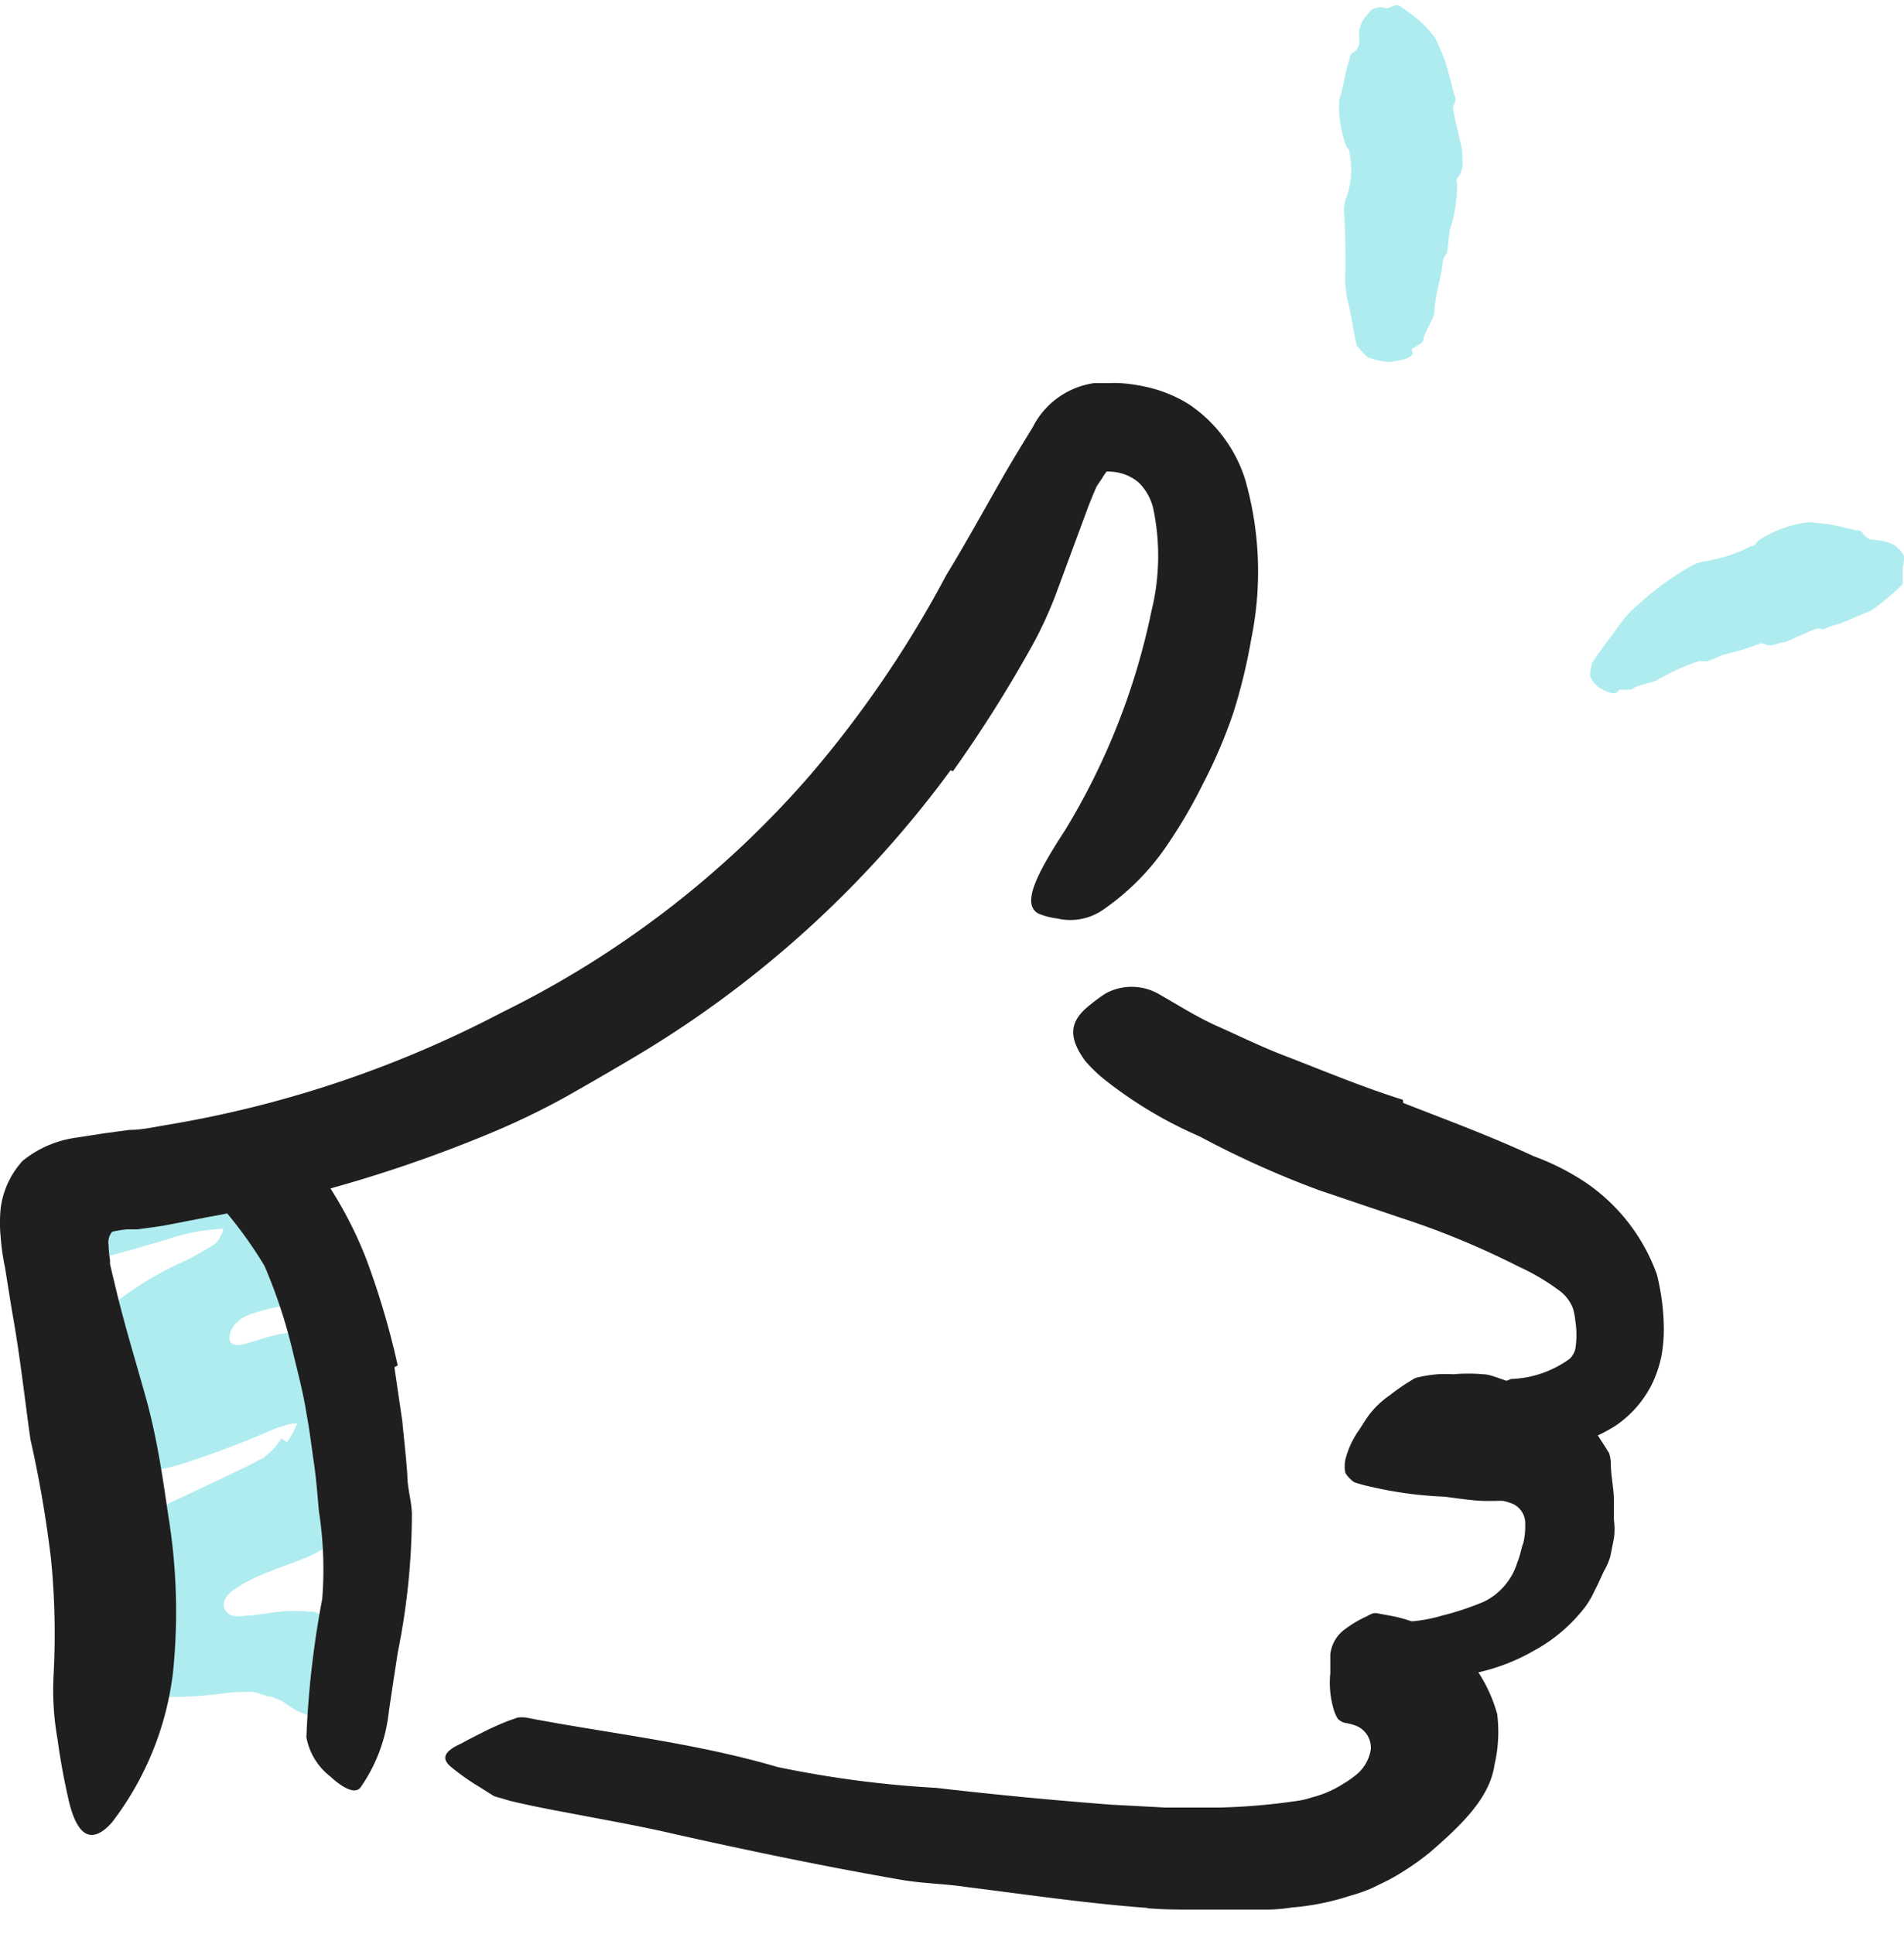
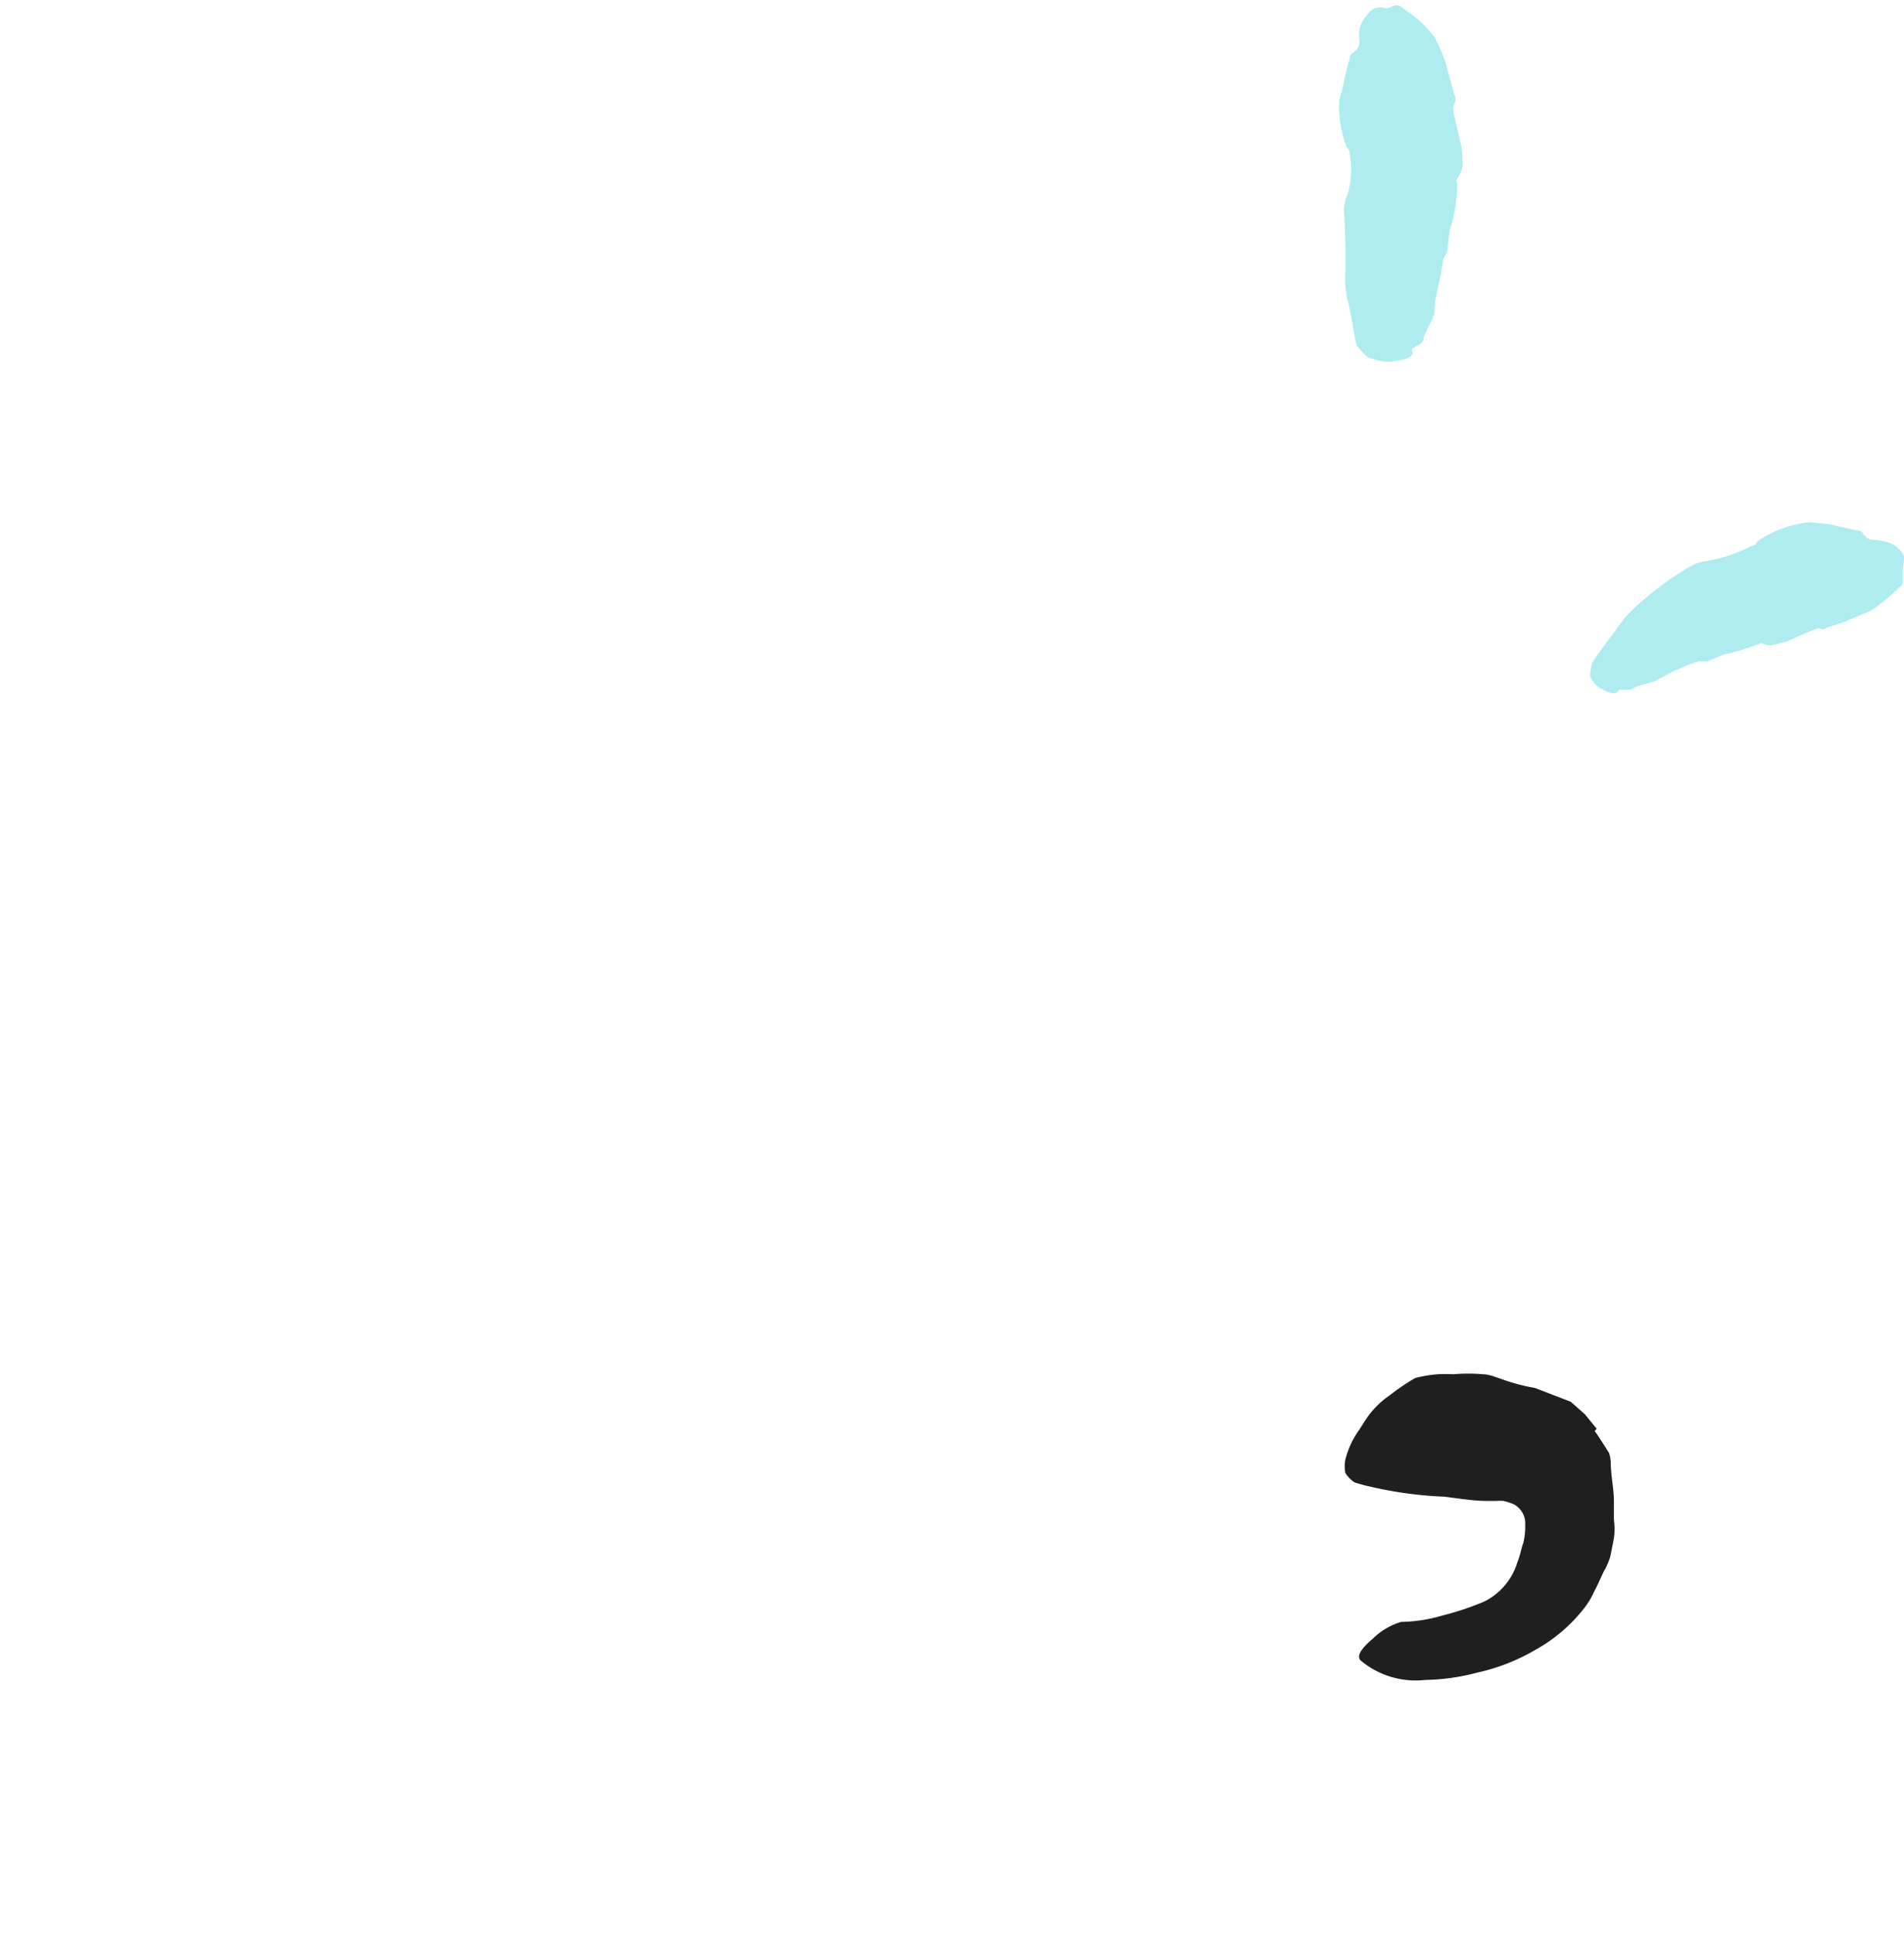
<svg xmlns="http://www.w3.org/2000/svg" width="64" height="65" fill="none">
-   <path fill="#AEECEF" d="M9.646 48.47c.147-.211.268-.438.363-.677a.285.285 0 0 1 .096 0c.097-.03.192-.066.282-.111.154-.127-.088.088-.129.223 0 0-.088-.048-.233-.064h-.177c-.26.055-.514.135-.758.239-1.033.45-2.09.844-3.167 1.178a5.138 5.138 0 0 1-2.498.08 3.355 3.355 0 0 1-.693-.295 1.911 1.911 0 0 1-.733-.796 3.303 3.303 0 0 1 .048-2.387c.142-.318.324-.617.54-.892.242-.262.491-.517.806-.795a11.298 11.298 0 0 1 2.74-1.759c.245-.115.485-.242.717-.382.185-.111.435-.246.427-.286a.477.477 0 0 0 .129-.191.325.325 0 0 1 .056-.088l.04-.151.049-.207h.145c.066-.019.13-.043.193-.072-.057.08-.106.165-.145.255 0 .04-.048 0-.137 0a6.795 6.795 0 0 0-2.022.374c-.75.215-1.515.446-2.321.645-.508.119-.629-.287-.435-.9a3.59 3.59 0 0 1 1.611-1.973c.42-.22.85-.42 1.29-.597a6.161 6.161 0 0 1 1.611-.422 3.452 3.452 0 0 1 1.266.08c.317.082.617.22.886.406.333.22.609.515.806.86.291.522.43 1.114.403 1.71-.01.195-.035.39-.073.581-.035.182-.086.36-.153.533a7.534 7.534 0 0 1-.242.589 5.476 5.476 0 0 1-.322.51l-.177.238-.04-.103-.121.095h-.21a6.064 6.064 0 0 0-.903.239c-.531.167-.805.573-.733.907.065.167.29.151.443.12l.444-.128c.34-.124.695-.21 1.055-.255h.363c.29 0 .403.048.604.08.212.04.42.098.62.175.229.07.446.173.646.302.218.137.418.3.596.486.468.55.713 1.254.685 1.973a5.307 5.307 0 0 1-.758 2.563c-.223.389-.493.75-.806 1.074-.096.087-.153.167-.274.263-.12.095-.241.19-.338.254-.182.114-.37.217-.564.31-.588.255-1.104.406-1.7.669-.283.116-.553.26-.806.43-.242.15-.524.413-.38.708.146.294.46.23.726.215.266-.016.564-.064.806-.096.429-.069.865-.082 1.297-.04h.162l.169.072c.236.092.46.209.669.35.581.341 1.002.897 1.168 1.544.011.417-.177.815-.508 1.074a3.489 3.489 0 0 1-.459.398c-.28.153-.61.193-.918.112a2.256 2.256 0 0 1-.927-.367 1.665 1.665 0 0 0-.5-.278l-.137-.056h-.072l-.242-.071a1.117 1.117 0 0 0-.564-.08c-.226 0-.427 0-.71.048-.534.068-1.072.107-1.611.12a5.48 5.48 0 0 1-.669-.049c-.177 0-.387-.063-.524-.103a3.657 3.657 0 0 1-.717-.27 2.43 2.43 0 0 1-.443-.24 2.345 2.345 0 0 1-.508-.421 1.988 1.988 0 0 1-.435-.844 2.437 2.437 0 0 1-.097-.795l.08-.613a1.99 1.99 0 0 1 .38-1.042c.077-.145.178-.277.298-.39.129-.128.234-.255.379-.382l.443-.406c.185-.128.403-.247.596-.374.194-.127.427-.255.645-.382.226-.136.46-.259.7-.366l1.508-.709.757-.365.492-.255c.06-.023.122-.042.185-.056l.202.287c.139.184.29.36.451.525l.12.127-.878-.939c.238-.165.436-.38.58-.628l.194.127Z" />
-   <path fill="#1F1F1F" d="m13.256 45.947.266 1.807c.057.612.13 1.217.17 1.822 0 .446.145.867.153 1.313a23.638 23.638 0 0 1-.476 4.655c-.104.684-.21 1.36-.306 2.037a5.425 5.425 0 0 1-.95 2.499c-.186.23-.605 0-1.008-.374a2.152 2.152 0 0 1-.806-1.321c.062-1.56.24-3.113.532-4.647.079-.988.04-1.981-.113-2.96-.048-.55-.089-1.099-.17-1.64-.08-.54-.144-1.098-.249-1.647-.105-.676-.282-1.337-.443-2.005a17.35 17.35 0 0 0-.967-2.944 14.135 14.135 0 0 0-1.419-1.958c-.104-.143-.233-.263-.33-.414-.338-.557-.242-.843.411-1.392.153-.12.29-.255.451-.367a1.261 1.261 0 0 1 1.564-.063c.329.244.641.51.934.796.272.306.515.636.726.986.432.703.8 1.444 1.096 2.212.43 1.159.78 2.344 1.047 3.55l-.113.055Z" />
-   <path fill="#1F1F1F" d="M31.952 25.887a35.904 35.904 0 0 1-10.637 9.645c-.75.446-1.507.883-2.265 1.313-.76.422-1.544.804-2.345 1.146a45.534 45.534 0 0 1-6.398 2.164c-1.088.263-2.168.55-3.272.74-.548.104-1.088.215-1.611.31l-.806.112H4.27a3.618 3.618 0 0 0-.5.08.56.56 0 0 0-.12.453c.004.166.02.33.048.494v.135l.056.246.13.542c.29 1.225.676 2.474 1.03 3.748.355 1.273.549 2.594.742 3.915.285 1.739.339 3.507.161 5.26a10.273 10.273 0 0 1-2.055 5.06c-.805.9-1.249.232-1.482-.874a22.884 22.884 0 0 1-.347-1.926 9.487 9.487 0 0 1-.129-2.213 25.586 25.586 0 0 0-.088-3.827 39.134 39.134 0 0 0-.693-4.035c-.194-1.368-.347-2.809-.62-4.313l-.235-1.464a7.462 7.462 0 0 1-.145-1.018 4.85 4.85 0 0 1 0-.971c.074-.592.33-1.148.734-1.592a3.632 3.632 0 0 1 1.684-.764l1.08-.167.532-.071.29-.04c.395 0 .806-.088 1.16-.151a37.439 37.439 0 0 0 11.379-3.804 32.914 32.914 0 0 0 10.339-7.958 36.995 36.995 0 0 0 4.577-6.716c.645-1.058 1.249-2.156 1.886-3.27.322-.565.66-1.114 1.031-1.72a2.746 2.746 0 0 1 2.063-1.48h.492c.126-.007.252-.007.378 0 .272.017.541.054.806.112.535.108 1.045.31 1.507.597a4.78 4.78 0 0 1 1.886 2.506 11.24 11.24 0 0 1 .217 5.356c-.146.854-.35 1.696-.612 2.523a16.93 16.93 0 0 1-1.023 2.387 16.943 16.943 0 0 1-1.153 1.981 8.246 8.246 0 0 1-2.184 2.228 1.93 1.93 0 0 1-1.555.303 2.395 2.395 0 0 1-.637-.167c-.572-.319-.056-1.33.911-2.817a23.135 23.135 0 0 0 2.893-7.345 7.75 7.75 0 0 0 .065-3.43 1.799 1.799 0 0 0-.492-.891 1.541 1.541 0 0 0-.919-.366.818.818 0 0 0-.201 0h.04s.04 0 0 0c-.058.07-.109.144-.153.223l-.177.262c-.105.231-.186.438-.282.677l-1.104 2.984a13.958 13.958 0 0 1-.701 1.544 44.6 44.6 0 0 1-2.748 4.377l-.081-.033ZM38.584 64.123c-2.063-.152-4.03-.446-6.068-.7-.733-.112-1.467-.12-2.192-.24-2.555-.445-5.093-.97-7.615-1.535-1.12-.263-2.249-.462-3.377-.677-.717-.135-1.45-.27-2.176-.445l-.548-.16-.467-.294a7.958 7.958 0 0 1-.975-.684c-.387-.319-.177-.557.346-.796.258-.143.605-.318.96-.493.193-.088.402-.183.612-.263l.314-.111c.094-.012.189-.012.282 0 2.724.525 5.641.835 8.462 1.663 1.757.366 3.54.6 5.334.7 1.967.228 3.93.416 5.891.565l1.813.096h1.797c.858-.02 1.714-.092 2.563-.215.192-.024.38-.067.564-.128a3.594 3.594 0 0 0 1.031-.445c.135-.079.265-.167.387-.263.3-.217.501-.544.556-.907a.795.795 0 0 0-.508-.796 2.046 2.046 0 0 0-.378-.095.557.557 0 0 1-.218-.128 1.2 1.2 0 0 1-.145-.326 3.146 3.146 0 0 1-.113-1.21V55.6c.038-.35.23-.668.524-.867.195-.144.403-.269.62-.374.13-.048.242-.16.404-.144l.523.096c1.131.22 2.137.85 2.82 1.766.325.467.567.983.718 1.528a4.858 4.858 0 0 1-.089 1.703c-.16 1.154-1.2 2.1-2.16 2.937-.436.355-.905.67-1.401.939l-.589.286c-.233.098-.473.18-.717.247a8.376 8.376 0 0 1-1.942.39c-.285.046-.573.07-.862.071h-2.418c-.54 0-1.063 0-1.611-.048l.048-.007Z" />
  <path fill="#1F1F1F" d="M53.604 48.097c.121.159.218.326.33.493l.154.247c.032.103.051.21.056.318 0 .438.105.867.105 1.297v.629c.028.206.028.414 0 .62l-.12.605a2.197 2.197 0 0 1-.218.502c-.113.238-.21.469-.315.66a2.786 2.786 0 0 1-.346.58 5.423 5.423 0 0 1-1.684 1.425 6.68 6.68 0 0 1-1.91.74 7.182 7.182 0 0 1-1.749.247 2.877 2.877 0 0 1-2.16-.645c-.185-.159.057-.453.387-.732.267-.266.596-.463.96-.573.469-.008.935-.08 1.385-.214.482-.12.953-.278 1.41-.47.538-.268.94-.743 1.112-1.313.113-.278.138-.501.202-.652.048-.201.07-.407.064-.613a.723.723 0 0 0-.403-.7 2.185 2.185 0 0 0-.322-.104 1.532 1.532 0 0 0-.25 0h-.306c-.451 0-.927-.08-1.434-.143a13.168 13.168 0 0 1-2.474-.334 4.807 4.807 0 0 1-.556-.151 1.071 1.071 0 0 1-.298-.31 1.067 1.067 0 0 1 0-.455c.09-.36.249-.7.467-1.002.113-.175.217-.35.338-.51.195-.252.429-.472.693-.652.268-.21.551-.402.847-.573.245-.064.496-.107.749-.127.177-.01.355-.01.532 0 .335-.03.672-.03 1.007 0 .339 0 .742.286 1.74.461l1.201.462.476.422.395.485-.065.08Z" />
-   <path fill="#1F1F1F" d="M47.166 37.067c1.394.549 2.86 1.082 4.384 1.79a8.333 8.333 0 0 1 1.724.868 6.33 6.33 0 0 1 2.418 3.103 7.64 7.64 0 0 1 .234 1.79c.004.323-.023.646-.081.964-.07.339-.184.668-.338.978a3.691 3.691 0 0 1-1.21 1.361c-.456.29-.956.504-1.482.637a4.891 4.891 0 0 1-3.634-.191c-.347-.175-.186-.557.177-.963a3.42 3.42 0 0 1 1.434-1.059 3.542 3.542 0 0 0 1.967-.676.683.683 0 0 0 .193-.334 3.02 3.02 0 0 0 0-.947 2.197 2.197 0 0 0-.064-.358.94.94 0 0 0-.097-.23 1.335 1.335 0 0 0-.395-.439 7.445 7.445 0 0 0-1.354-.795 27.361 27.361 0 0 0-3.965-1.64l-2.731-.923a31.83 31.83 0 0 1-4.03-1.814c-1.157-.5-2.24-1.15-3.223-1.934a4.912 4.912 0 0 1-.62-.605c-.645-.89-.46-1.4.217-1.917.154-.127.315-.243.483-.35.54-.29 1.193-.29 1.733 0 .717.405 1.314.795 2.015 1.106.7.31 1.434.676 2.264.994 1.225.47 2.538 1.027 3.973 1.48l.008.104Z" />
  <path fill="#AEECEF" d="M47.456 11.778c.113.215-.2.326-.757.382a1.963 1.963 0 0 1-.741-.167 3.594 3.594 0 0 1-.347-.374c-.048-.072-.201-1.138-.306-1.496a3.358 3.358 0 0 1-.08-1.01c0-.677 0-1.346-.049-1.998a1.14 1.14 0 0 1 .064-.43c.183-.475.227-.99.13-1.488 0-.088 0-.167-.105-.247a3.934 3.934 0 0 1-.25-1.591c.153-.454.185-.9.354-1.377 0-.064 0-.127.097-.207a.412.412 0 0 0 .218-.453v-.303c.028-.11.069-.217.12-.318.083-.123.175-.24.274-.35a.578.578 0 0 1 .428-.096c.12.064.258-.04.378-.071a.432.432 0 0 1 .137 0c.233.15.457.315.67.493.21.186.4.394.563.62l.121.28c.099.196.18.401.242.612.129.462.25.955.29 1.05.04.096 0 .215-.056.327-.057.111.322 1.472.298 1.535 0 .295.088.597-.17.892a.22.22 0 0 0 0 .183 4.894 4.894 0 0 1-.233 1.512c-.056.246-.056.509-.097.756 0 .047-.048.095-.064.135a.531.531 0 0 0-.08.167c-.057.597-.283 1.178-.291 1.767 0 .143-.379.74-.37.899.007.159-.436.278-.388.366ZM54.403 23.205c-.08.175-.322.095-.652-.096a.9.9 0 0 1-.307-.398 2.87 2.87 0 0 1 .065-.405c0-.072.652-.916.87-1.226a3.88 3.88 0 0 1 .725-.796c.53-.48 1.11-.901 1.733-1.257.141-.081.297-.135.46-.16a5.072 5.072 0 0 0 1.555-.509c.08 0 .177-.055.233-.175a3.89 3.89 0 0 1 1.749-.636c.266.048.516.04.806.103l.757.175c.073 0 .145 0 .218.096.17.255.306.207.451.23.211.015.417.072.604.168.115.08.213.18.29.294.09.096 0 .43 0 .47v.549c-.333.33-.694.63-1.08.899l-.225.088-.483.206c-.347.16-.717.231-.806.295-.089.063-.17 0-.258 0-.089 0-1.064.453-1.104.461-.234 0-.42.2-.717.056a.146.146 0 0 0-.145 0 9.173 9.173 0 0 1-1.177.358c-.201.064-.387.167-.588.23h-.13a.36.36 0 0 0-.16 0 7.343 7.343 0 0 0-1.394.637c-.097.064-.71.184-.806.28-.097.095-.452-.009-.484.063Z" />
</svg>